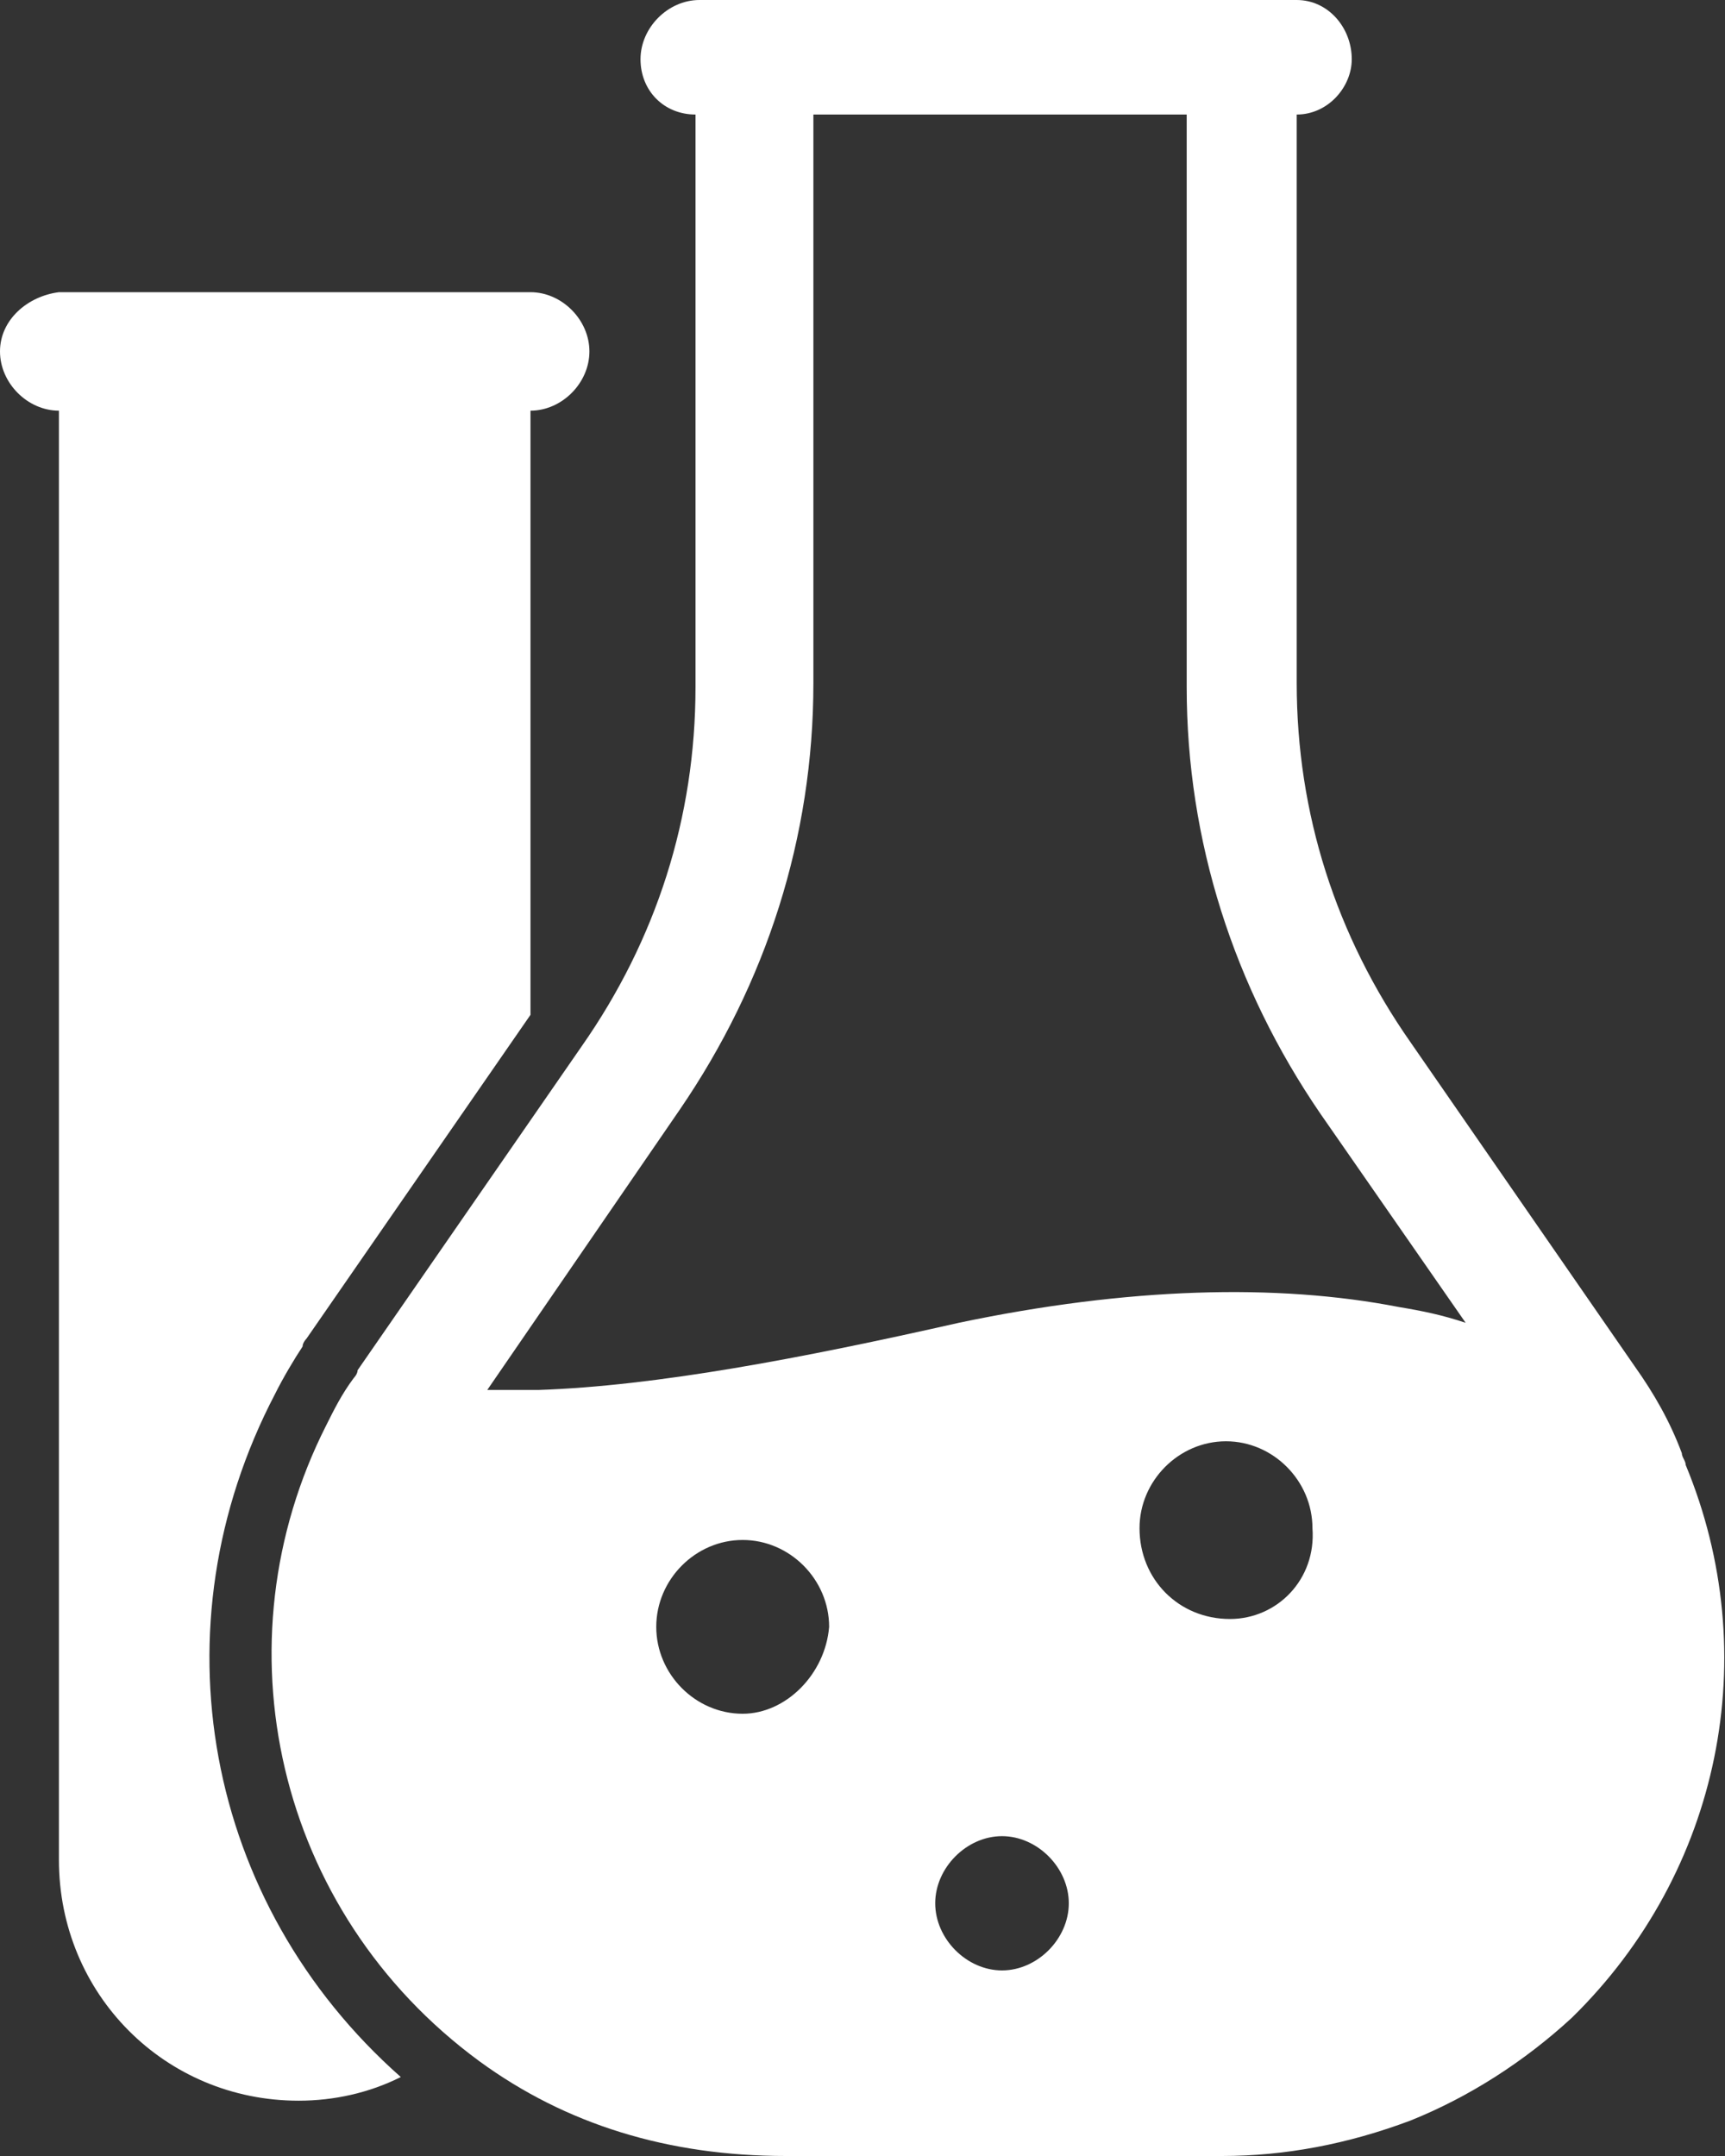
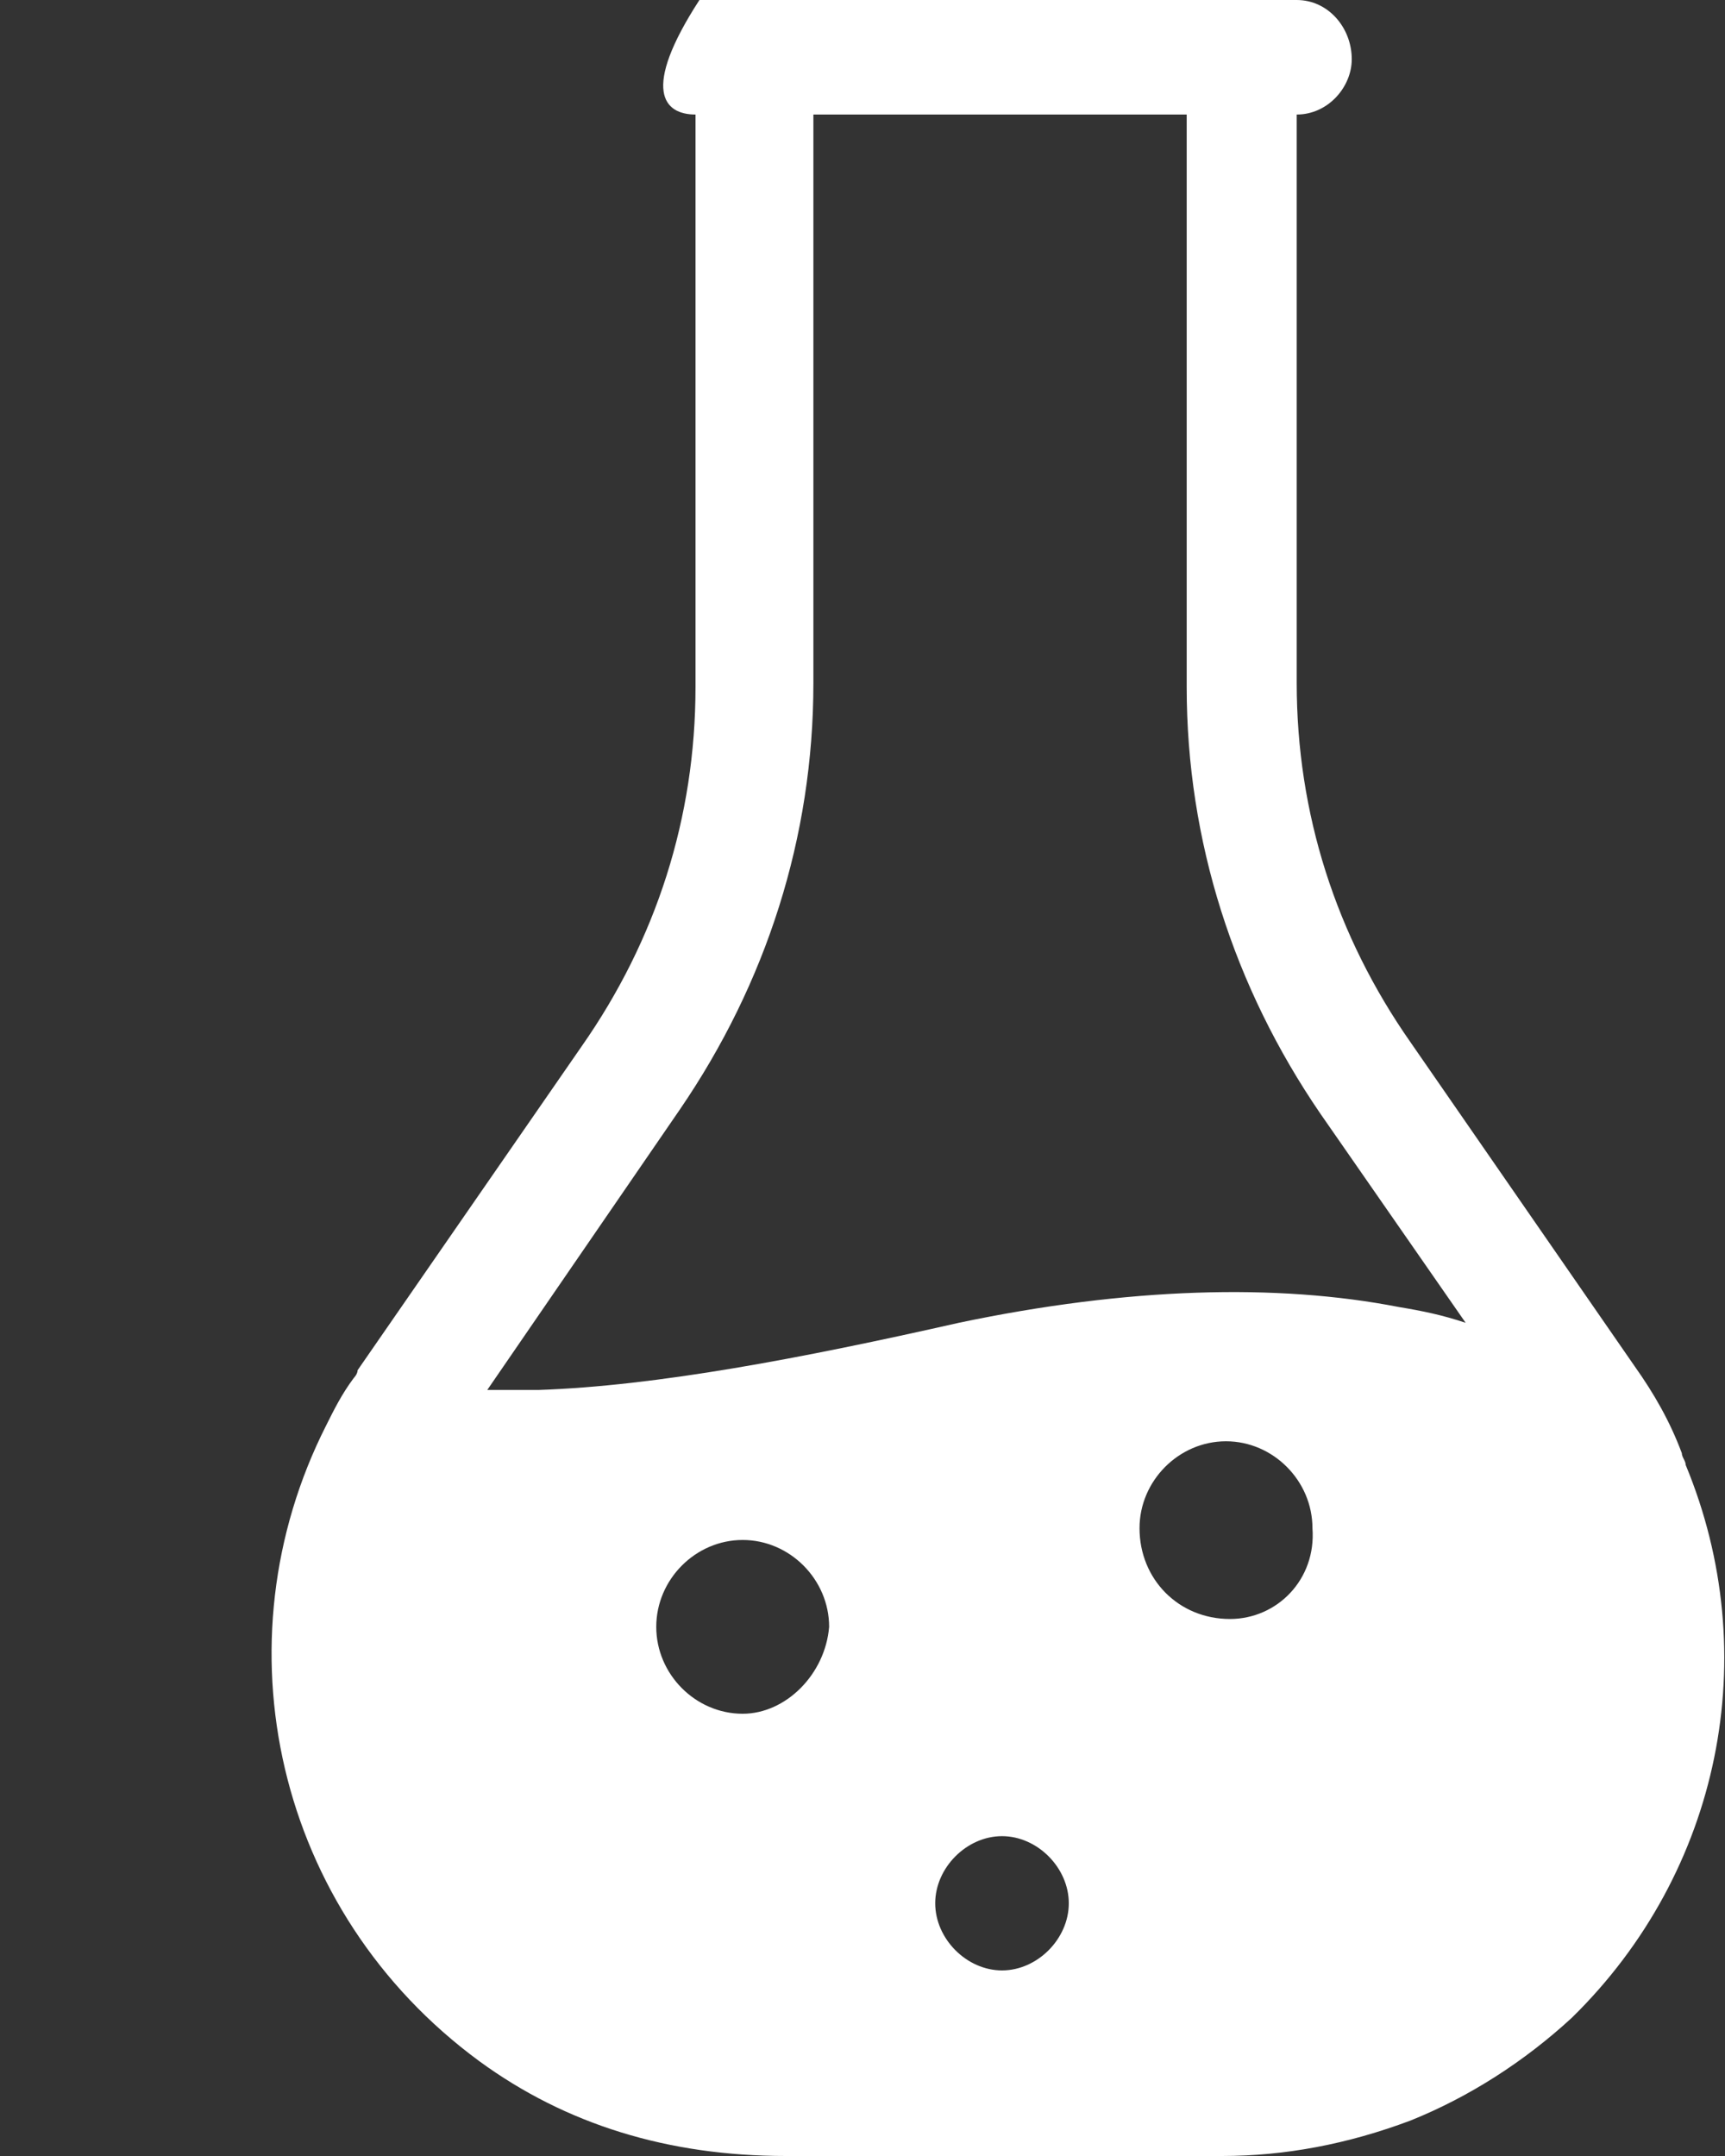
<svg xmlns="http://www.w3.org/2000/svg" width="32" height="40" viewBox="0 0 32 40" fill="none">
  <rect x="0" y="0" width="32" height="40" fill="#333333" stroke="none" />
-   <path d="M5.103 25.861C5.248 25.568 5.467 25.201 5.613 24.982C5.613 24.908 5.686 24.835 5.686 24.835L9.841 18.828V7.619C10.424 7.619 10.934 7.106 10.934 6.52C10.934 5.934 10.424 5.421 9.841 5.421H1.093C0.51 5.495 0 5.934 0 6.52C0 7.106 0.51 7.619 1.093 7.619V34.505C1.093 36.996 3.062 38.974 5.54 38.974C6.196 38.974 6.852 38.828 7.435 38.535C3.79 35.311 2.843 30.183 5.103 25.861Z" fill="white" />
-   <path d="M31.271 27.18C31.271 27.106 31.199 27.033 31.199 26.96C30.98 26.374 30.688 25.861 30.324 25.348L26.169 19.341C24.784 17.363 24.055 15.092 24.055 12.674V2.125C24.638 2.125 25.076 1.612 25.076 1.099C25.076 0.513 24.638 0 24.055 0H12.975C12.392 0 11.882 0.513 11.882 1.099C11.882 1.685 12.319 2.125 12.902 2.125V12.747C12.902 15.165 12.174 17.436 10.789 19.414L6.634 25.421C6.634 25.494 6.561 25.568 6.561 25.568C6.342 25.861 6.196 26.154 6.05 26.447C4.009 30.476 5.103 35.458 8.893 38.242C10.497 39.414 12.392 40 14.579 40H22.67C23.836 40 25.003 39.78 26.169 39.341C27.262 38.901 28.283 38.242 29.158 37.436C31.927 34.725 32.729 30.696 31.271 27.18ZM13.777 31.795C12.902 31.795 12.174 31.062 12.174 30.183C12.174 29.304 12.902 28.571 13.777 28.571C14.652 28.571 15.381 29.304 15.381 30.183C15.308 31.062 14.579 31.795 13.777 31.795ZM18.588 36.557C17.932 36.557 17.349 35.971 17.349 35.311C17.349 34.652 17.932 34.066 18.588 34.066C19.244 34.066 19.827 34.652 19.827 35.311C19.827 35.971 19.244 36.557 18.588 36.557ZM22.816 30.037C21.868 30.037 21.139 29.304 21.139 28.352C21.139 27.473 21.868 26.74 22.743 26.74C23.618 26.74 24.347 27.473 24.347 28.352C24.419 29.304 23.691 30.037 22.816 30.037ZM25.95 24.249C23.691 23.809 20.921 23.883 17.786 24.542C14.87 25.201 12.174 25.714 9.987 25.788C9.622 25.788 9.331 25.788 9.039 25.788L12.611 20.586C14.214 18.242 15.089 15.531 15.089 12.674V2.125H22.014V12.747C22.014 15.604 22.889 18.315 24.492 20.659L27.189 24.542C26.752 24.396 26.388 24.322 25.95 24.249Z" fill="white" />
+   <path d="M31.271 27.18C31.271 27.106 31.199 27.033 31.199 26.96C30.98 26.374 30.688 25.861 30.324 25.348L26.169 19.341C24.784 17.363 24.055 15.092 24.055 12.674V2.125C24.638 2.125 25.076 1.612 25.076 1.099C25.076 0.513 24.638 0 24.055 0H12.975C11.882 1.685 12.319 2.125 12.902 2.125V12.747C12.902 15.165 12.174 17.436 10.789 19.414L6.634 25.421C6.634 25.494 6.561 25.568 6.561 25.568C6.342 25.861 6.196 26.154 6.05 26.447C4.009 30.476 5.103 35.458 8.893 38.242C10.497 39.414 12.392 40 14.579 40H22.67C23.836 40 25.003 39.78 26.169 39.341C27.262 38.901 28.283 38.242 29.158 37.436C31.927 34.725 32.729 30.696 31.271 27.18ZM13.777 31.795C12.902 31.795 12.174 31.062 12.174 30.183C12.174 29.304 12.902 28.571 13.777 28.571C14.652 28.571 15.381 29.304 15.381 30.183C15.308 31.062 14.579 31.795 13.777 31.795ZM18.588 36.557C17.932 36.557 17.349 35.971 17.349 35.311C17.349 34.652 17.932 34.066 18.588 34.066C19.244 34.066 19.827 34.652 19.827 35.311C19.827 35.971 19.244 36.557 18.588 36.557ZM22.816 30.037C21.868 30.037 21.139 29.304 21.139 28.352C21.139 27.473 21.868 26.74 22.743 26.74C23.618 26.74 24.347 27.473 24.347 28.352C24.419 29.304 23.691 30.037 22.816 30.037ZM25.95 24.249C23.691 23.809 20.921 23.883 17.786 24.542C14.87 25.201 12.174 25.714 9.987 25.788C9.622 25.788 9.331 25.788 9.039 25.788L12.611 20.586C14.214 18.242 15.089 15.531 15.089 12.674V2.125H22.014V12.747C22.014 15.604 22.889 18.315 24.492 20.659L27.189 24.542C26.752 24.396 26.388 24.322 25.95 24.249Z" fill="white" />
</svg>